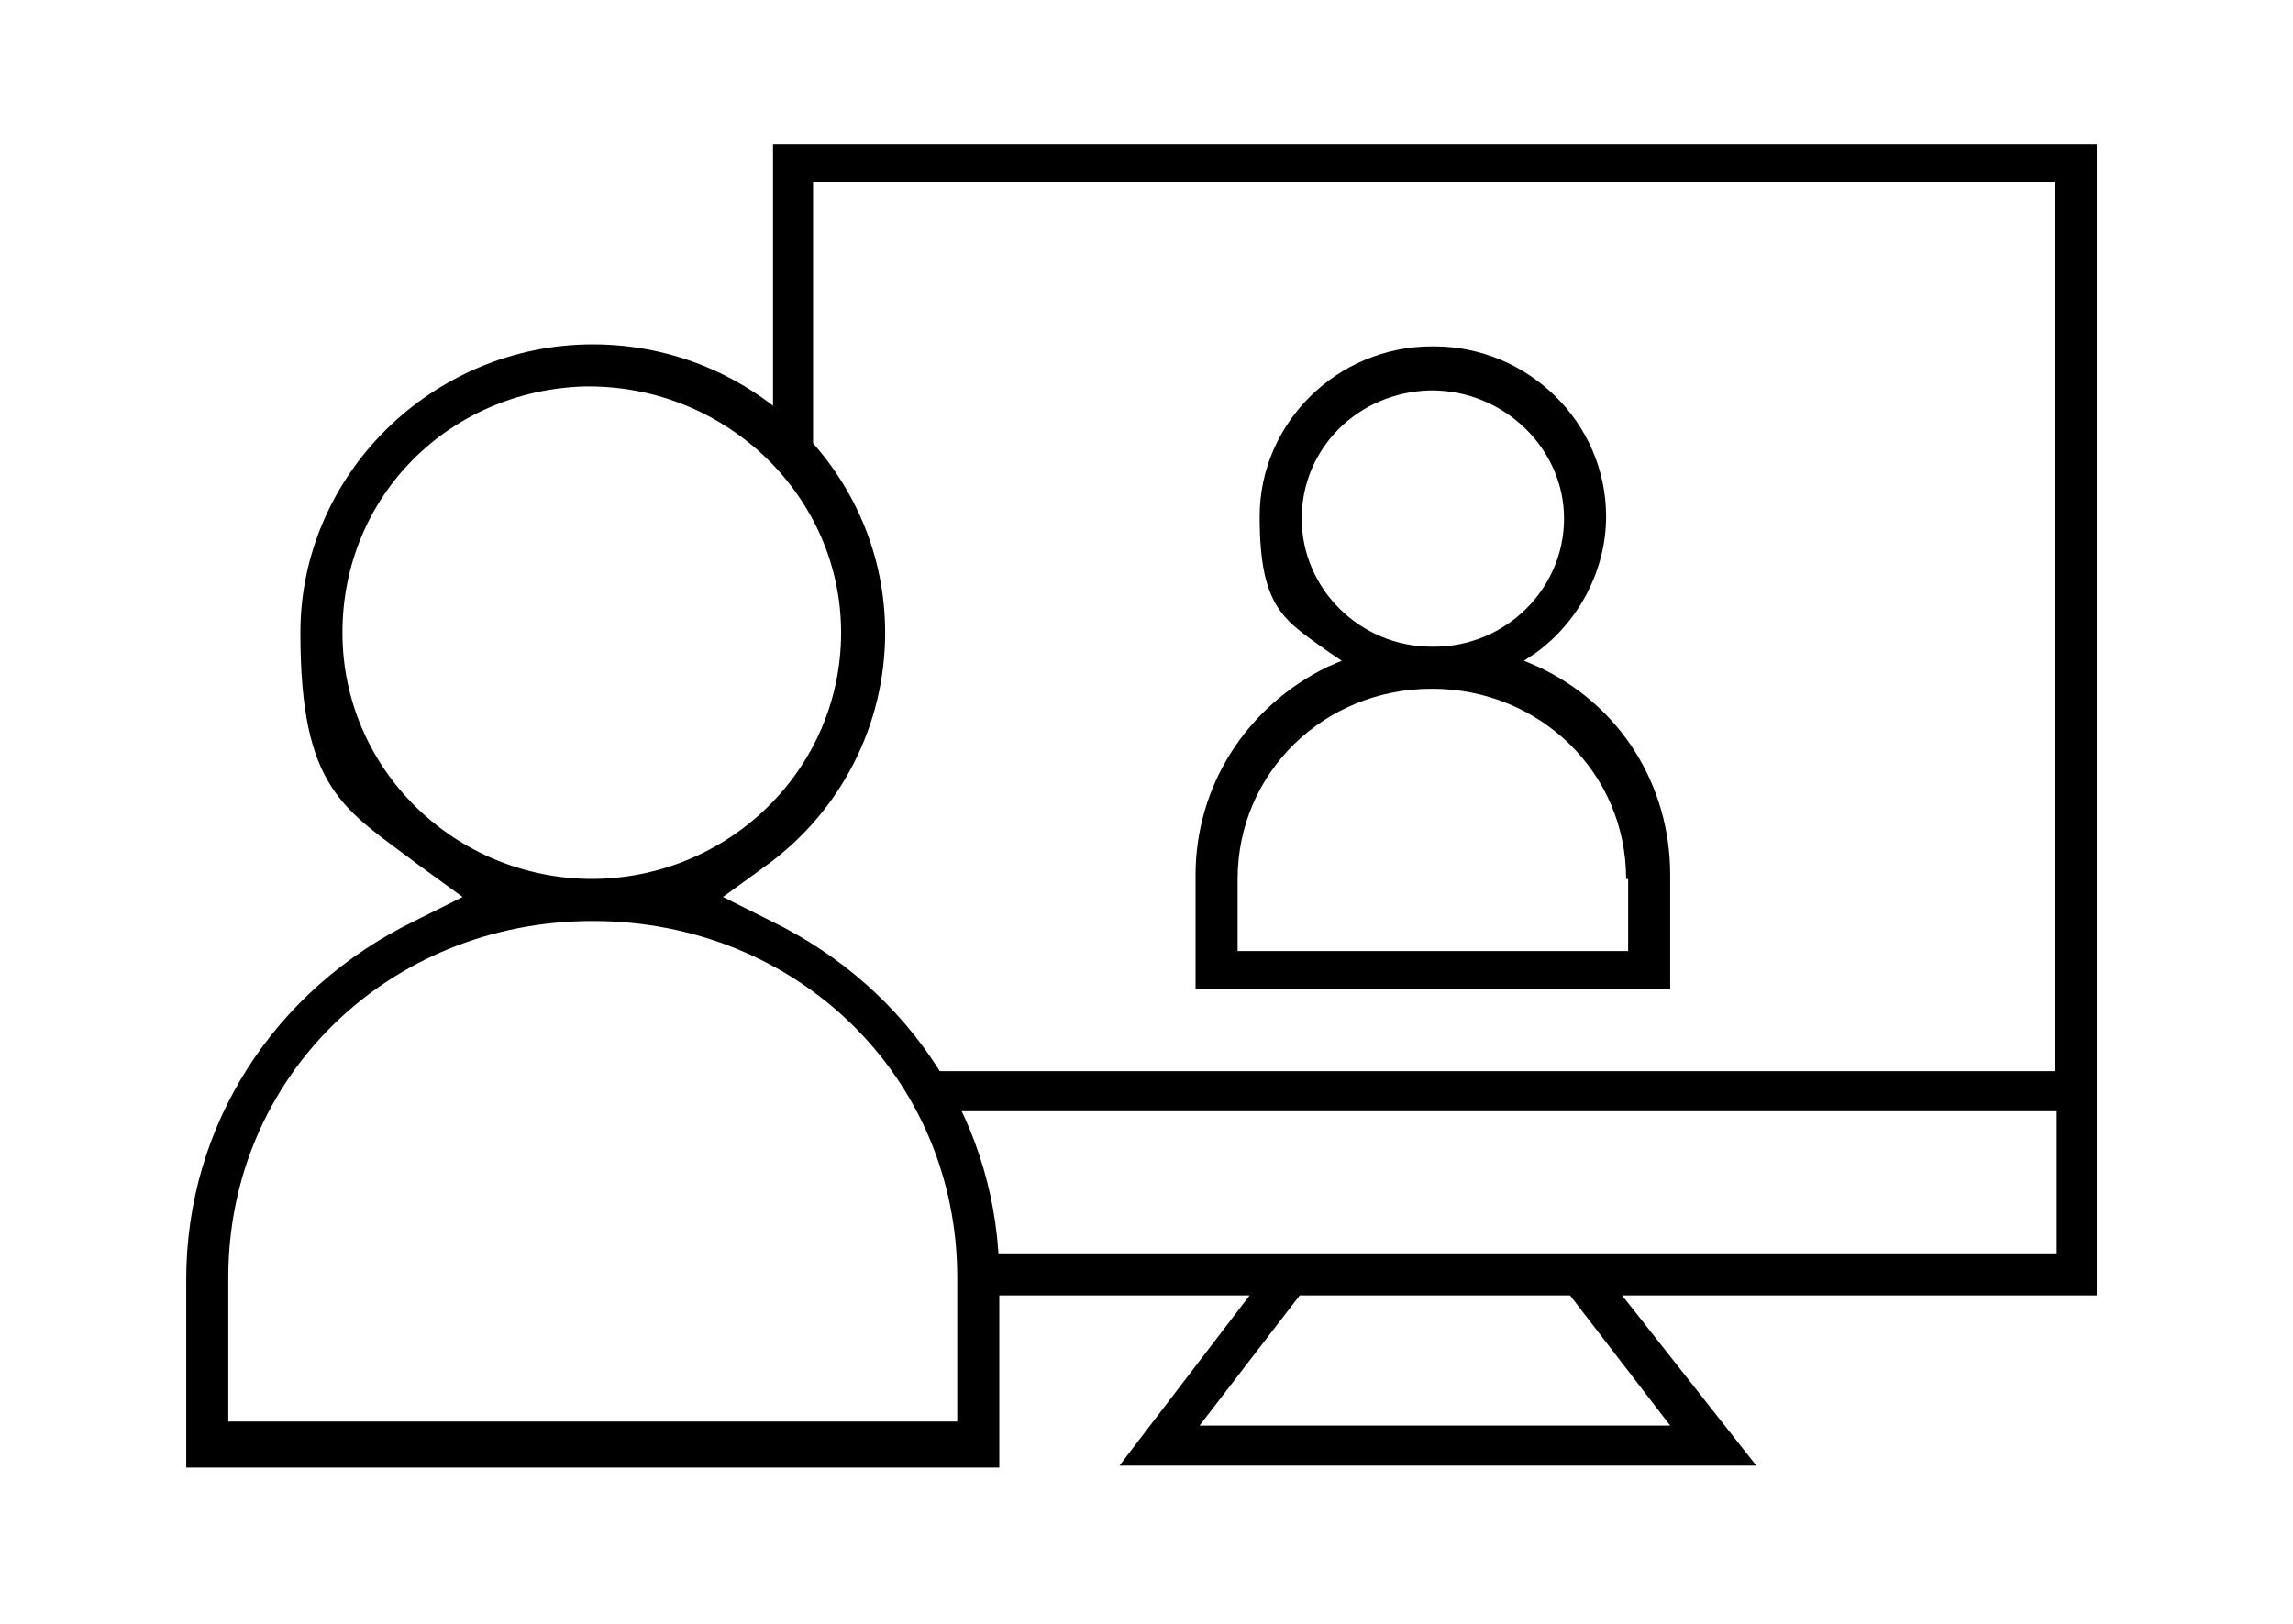
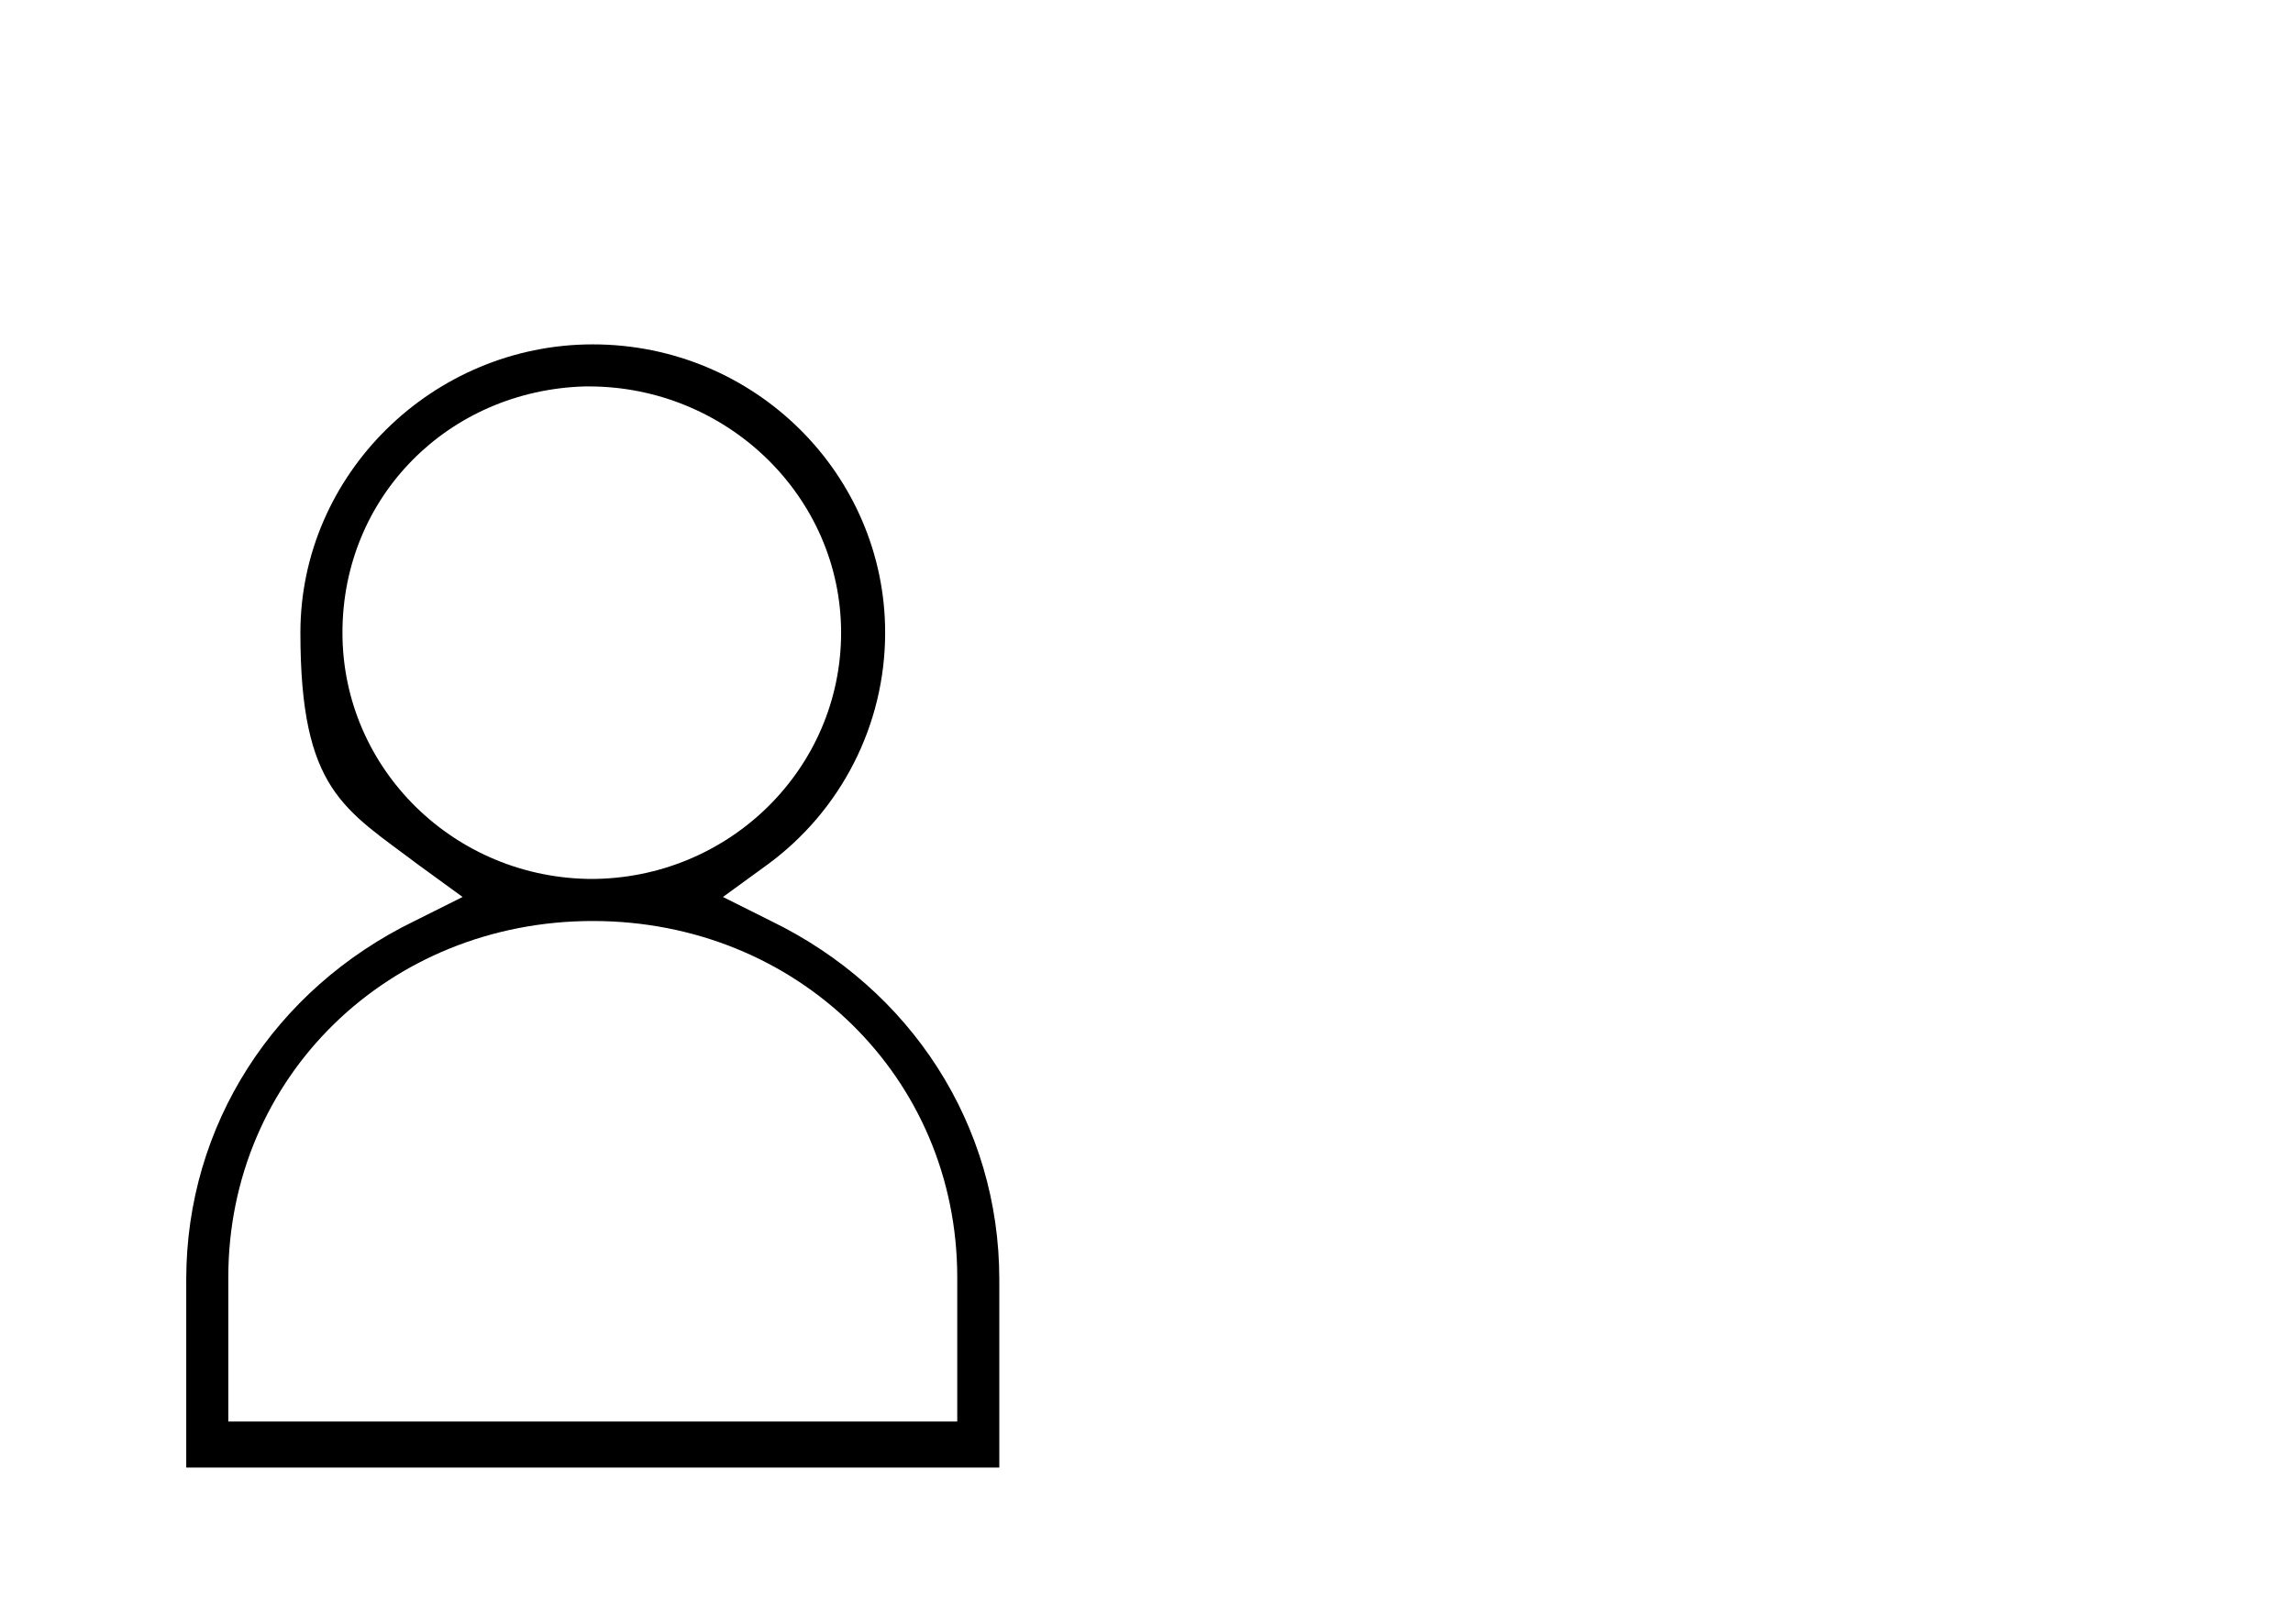
<svg xmlns="http://www.w3.org/2000/svg" version="1.1" viewBox="0 0 114.5 81.1">
  <defs>
    <style>
      .cls-1 {
        fill-rule: evenodd;
      }
    </style>
  </defs>
  <g>
    <g id="Layer_1">
      <path class="cls-1" d="M29.6,17.2c-8,0-14.6,6.5-14.6,14.4s2.2,8.8,5.9,11.6l2.2,1.6-2.4,1.2c-7,3.4-11.4,10.2-11.4,17.9v9.4h40.6v-9.4c0-7.7-4.4-14.5-11.4-17.9l-2.4-1.2,2.2-1.6c3.7-2.7,5.9-7,5.9-11.6,0-7.9-6.5-14.4-14.6-14.4ZM47.8,63.8v7.2H11.4v-7.2c0-10,8-17.8,18.2-17.8s18.2,7.8,18.2,17.8ZM29.6,43.9c-6.9,0-12.5-5.5-12.5-12.3s5.3-12.1,12.1-12.3h.2c6.9,0,12.6,5.5,12.6,12.3s-5.6,12.3-12.5,12.3Z" />
-       <path d="M83.4,71.2h-23.5l5-6.5h13.5l5,6.5ZM48.6,64.7h13.8l-6.5,8.5h31.8l-6.7-8.5h23.7V7.2H38.6v13.1l2,2.6v-13.8h62v44.4h-57l1.1,2h56v7.1h-53.6l-.5,2Z" />
-       <path class="cls-1" d="M71.5,17.3c-4.7,0-8.6,3.8-8.6,8.5s1.3,5.2,3.5,6.8l.6.4-.7.3c-4.1,2-6.6,6-6.6,10.4v5.7h23.7v-5.7c0-4.5-2.5-8.5-6.6-10.4l-.7-.3.6-.4c2.2-1.6,3.5-4.2,3.5-6.8,0-4.7-3.9-8.5-8.6-8.5ZM81.3,43.9v3.6h-19.5v-3.6c0-5.3,4.3-9.5,9.7-9.5s9.7,4.2,9.7,9.5ZM71.5,32.3c-3.6,0-6.5-2.9-6.5-6.4s2.8-6.3,6.4-6.4h.1c3.6,0,6.6,2.9,6.6,6.4s-2.9,6.4-6.5,6.4Z" />
    </g>
  </g>
</svg>